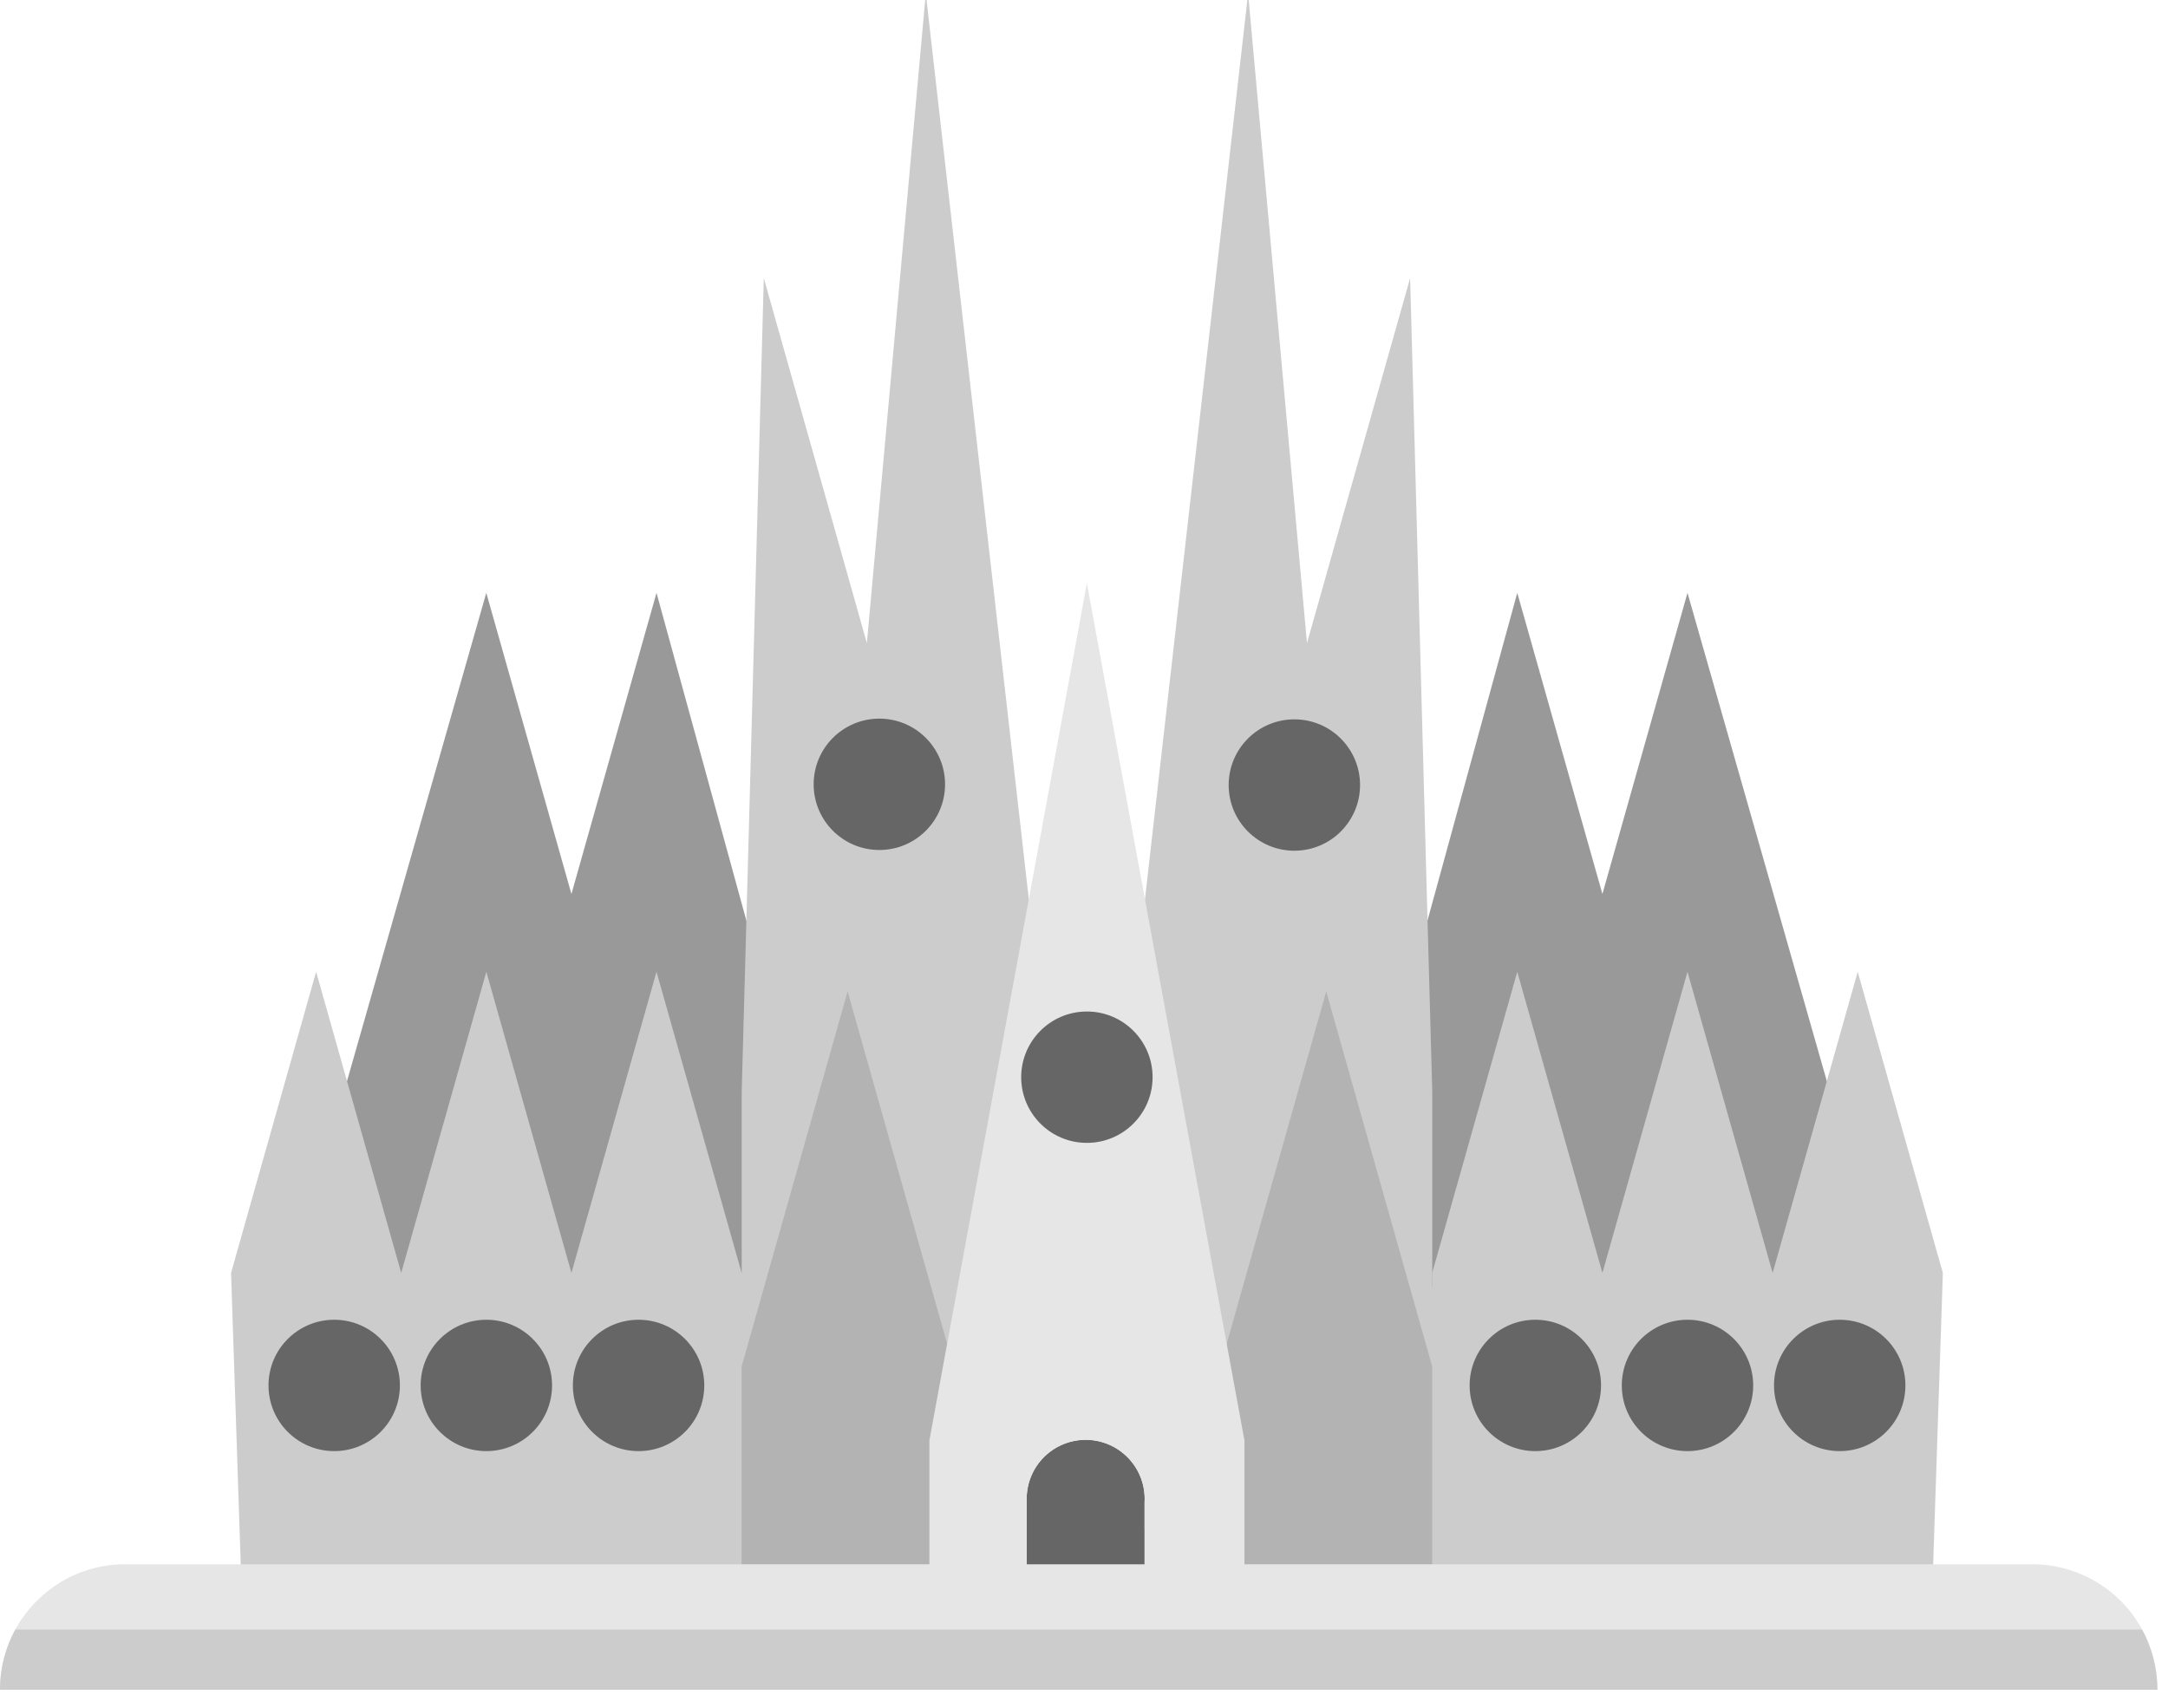
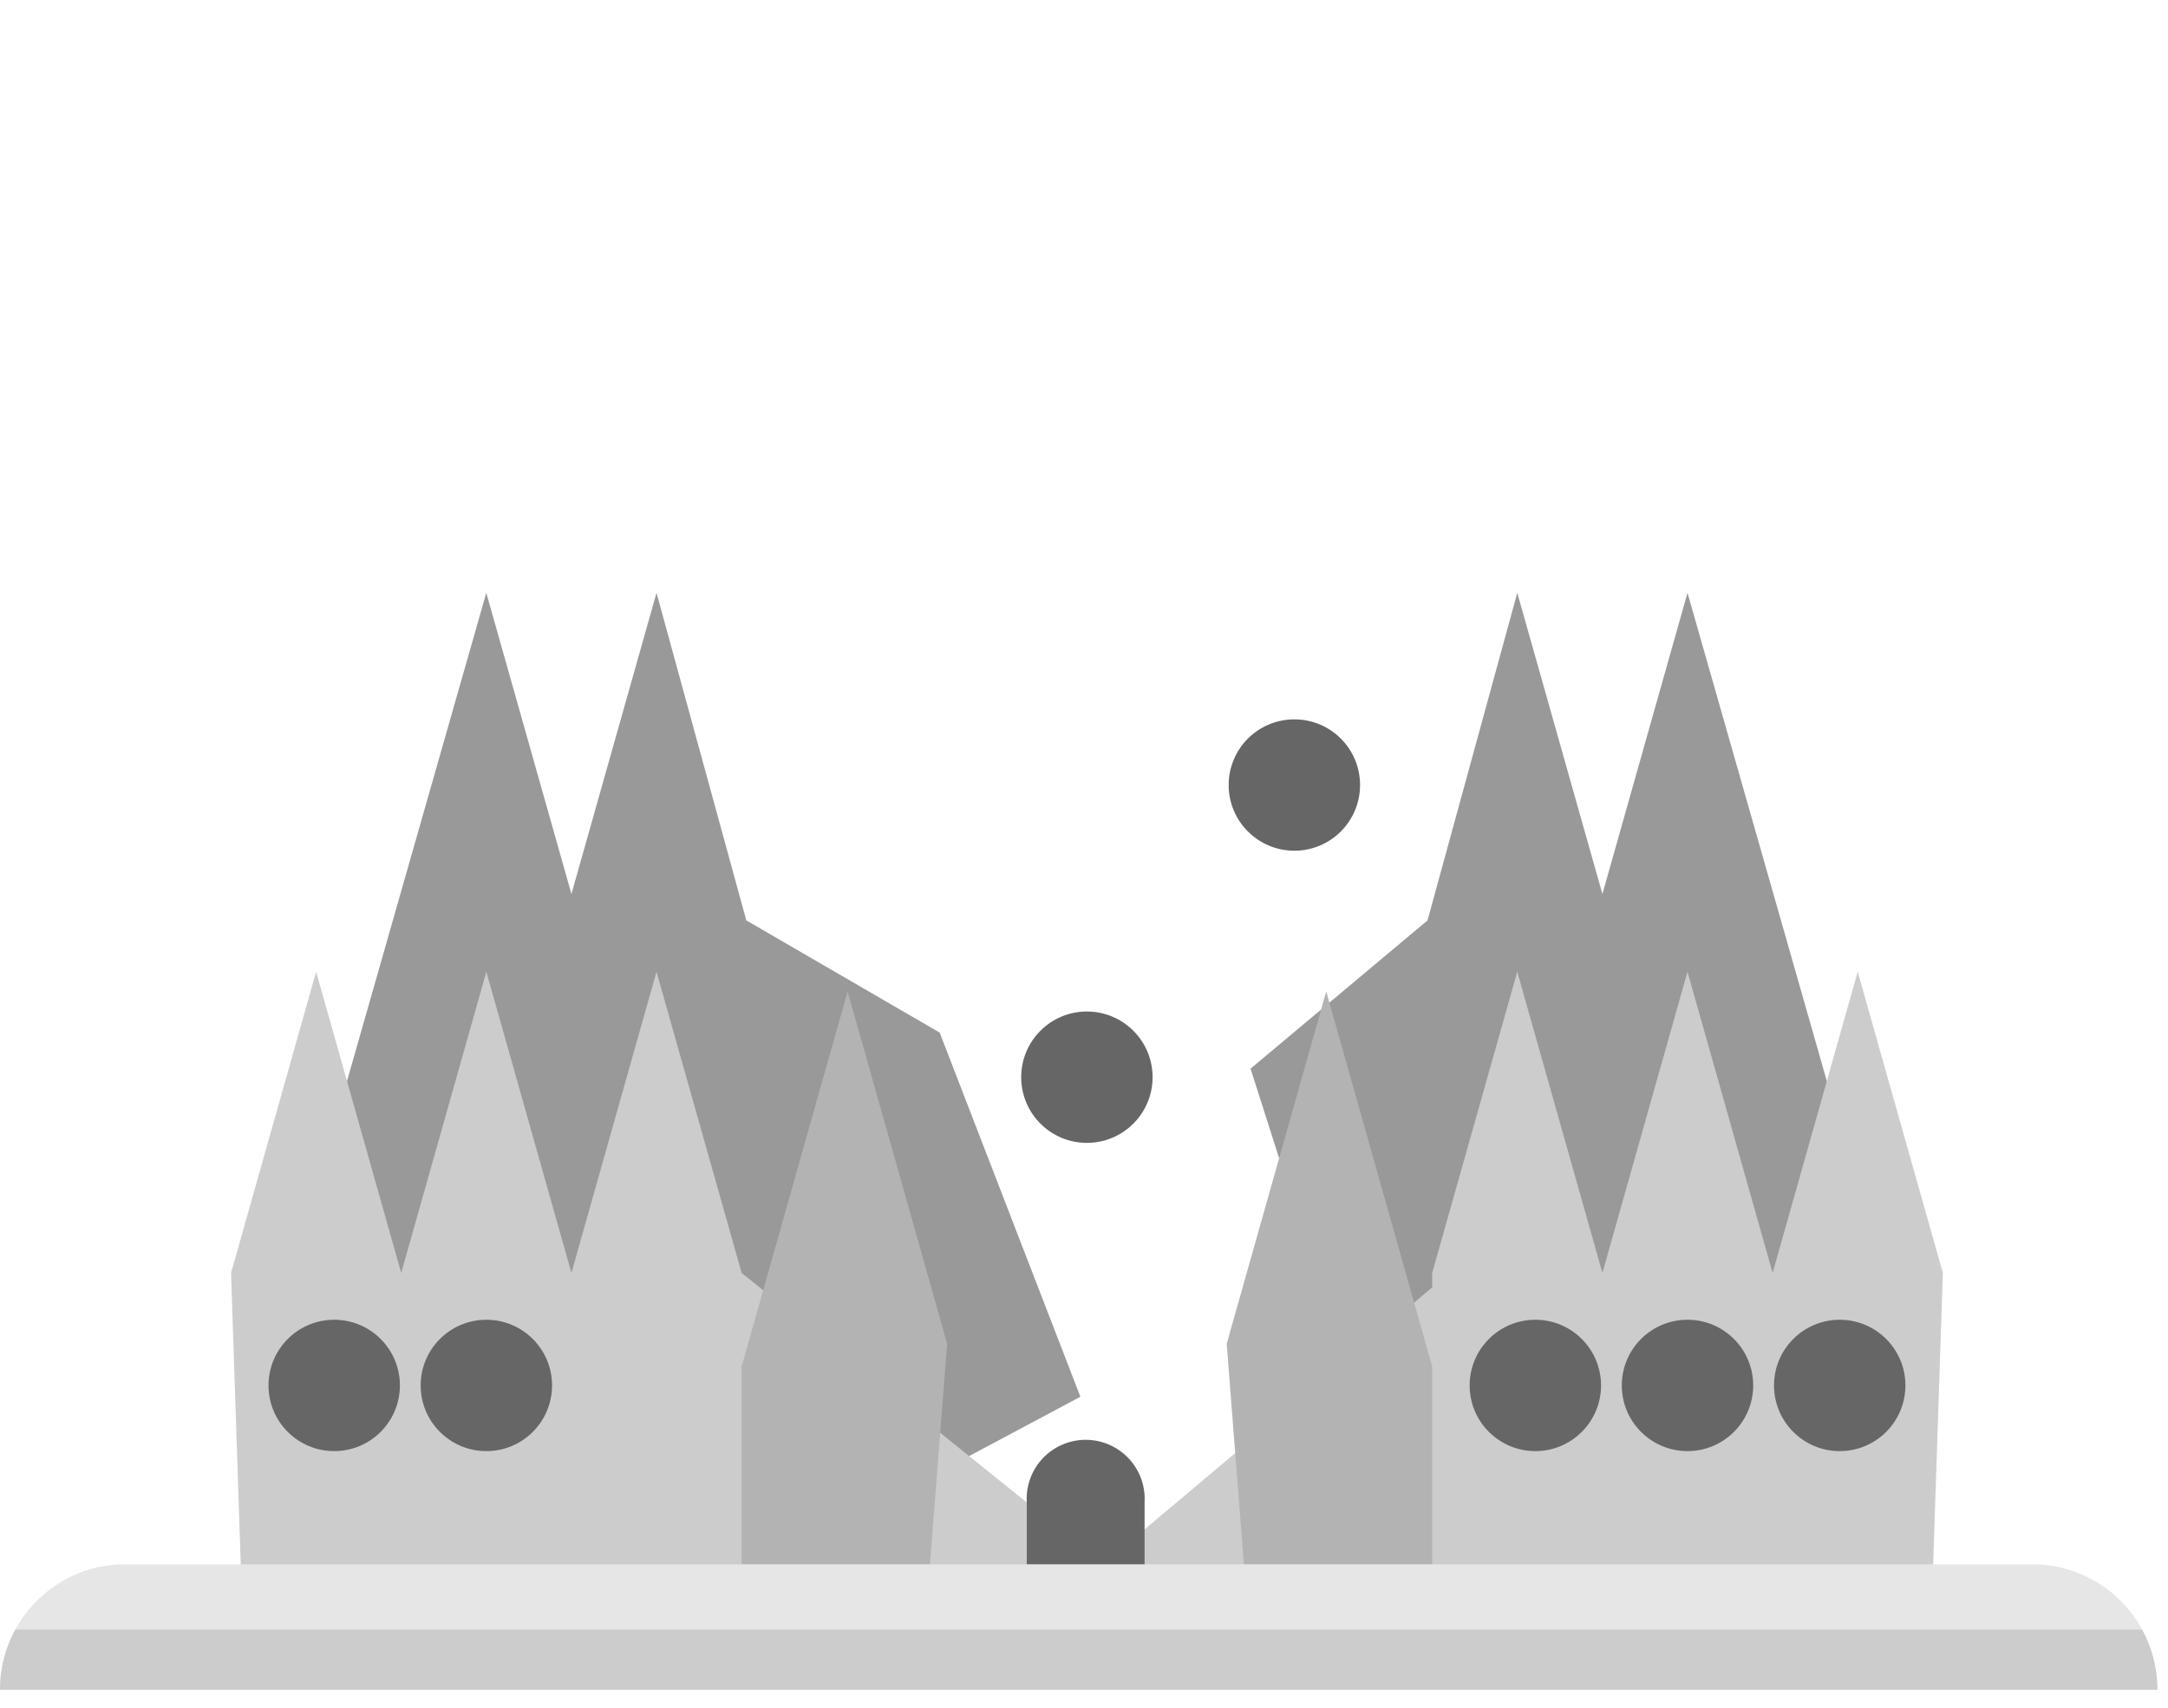
<svg xmlns="http://www.w3.org/2000/svg" width="33" height="26" viewBox="0 0 33 26">
  <g fill="none" fill-rule="nonzero">
    <g transform="translate(2.242 -1)">
      <path fill="#999" d="M9.118 15.013l2.943 1.708 2.142 5.544-3.935 2.098-3.736-.999-1.843-.3-2.74-3.845 1.091-1.76 2.12-7.433 1.296 4.585 1.295-4.585zM23.444 10.026l2.121 7.434.892 2.92-4.308 1.686-3.762.2-1.594-4.996 2.694-2.257 1.366-4.987 1.296 4.585z" />
-       <path fill="#CCC" d="M19.487 15.013l-.265-9.779-1.57 5.557L16.756.9l-1.57 13.79-1.09 2.837-.678-2.837L11.85.901l-.897 9.89-1.569-5.557-.265 9.779-.071 2.602v4.189l1.57 2.11 3.681-2.182 2.595 2.082 2.665-2.01v-4.189z" />
      <path fill="#CCC" d="M26.035 15.795l-.47 1.665-.825 2.92-1.296-4.585-1.295 4.585-1.296-4.585-1.295 4.585v.22l-5.006 4.213-5.505-4.433-1.296-4.585-1.295 4.585-1.295-4.585-1.296 4.585-.825-2.921-.47-1.664-1.295 4.585.151 4.54H27.18l.151-4.54z" />
      <path fill="#666" d="M15.18 23.871v1.049h-1.793v-1.049a.898.898 0 1 1 1.793 0z" />
      <path fill="#B3B3B3" d="M12.175 21.459l-.27 3.461H9.047v-3.116l1.613-5.71zM19.558 21.804v3.116H16.7l-.27-3.461 1.515-5.364z" />
-       <path fill="#E6E6E6" d="M16.7 22.928v1.992h-1.52v-1.049a.898.898 0 1 0-1.793 0v1.049h-1.482v-1.992l.27-1.47 1.243-6.767.884-4.811.884 4.811 1.244 6.767.27 1.47z" />
      <g fill="#666" transform="translate(2.242 12.36)">
        <ellipse cx="15.218" cy=".592" rx="1" ry="1" />
-         <ellipse cx="8.901" cy=".581" rx="1" ry="1" />
        <ellipse cx=".603" cy="9.733" rx="1" ry="1" />
        <ellipse cx="2.919" cy="9.733" rx="1" ry="1" />
-         <ellipse cx="5.236" cy="9.733" rx="1" ry="1" />
        <ellipse cx="18.886" cy="9.733" rx="1" ry="1" />
        <ellipse cx="21.202" cy="9.733" rx="1" ry="1" />
        <ellipse cx="23.519" cy="9.733" rx="1" ry="1" />
      </g>
      <ellipse cx="14.302" cy="17.4" fill="#666" rx="1" ry="1" />
    </g>
    <path fill="#E6E6E6" d="M32.838 25.726H0a1.902 1.902 0 0 1 .558-1.35c.345-.347.821-.56 1.347-.56h29.028a1.904 1.904 0 0 1 1.905 1.91z" />
    <path fill="#CCC" d="M32.838 25.726H0c0-.332.084-.644.233-.916h32.372c.148.272.233.584.233.916z" />
  </g>
</svg>